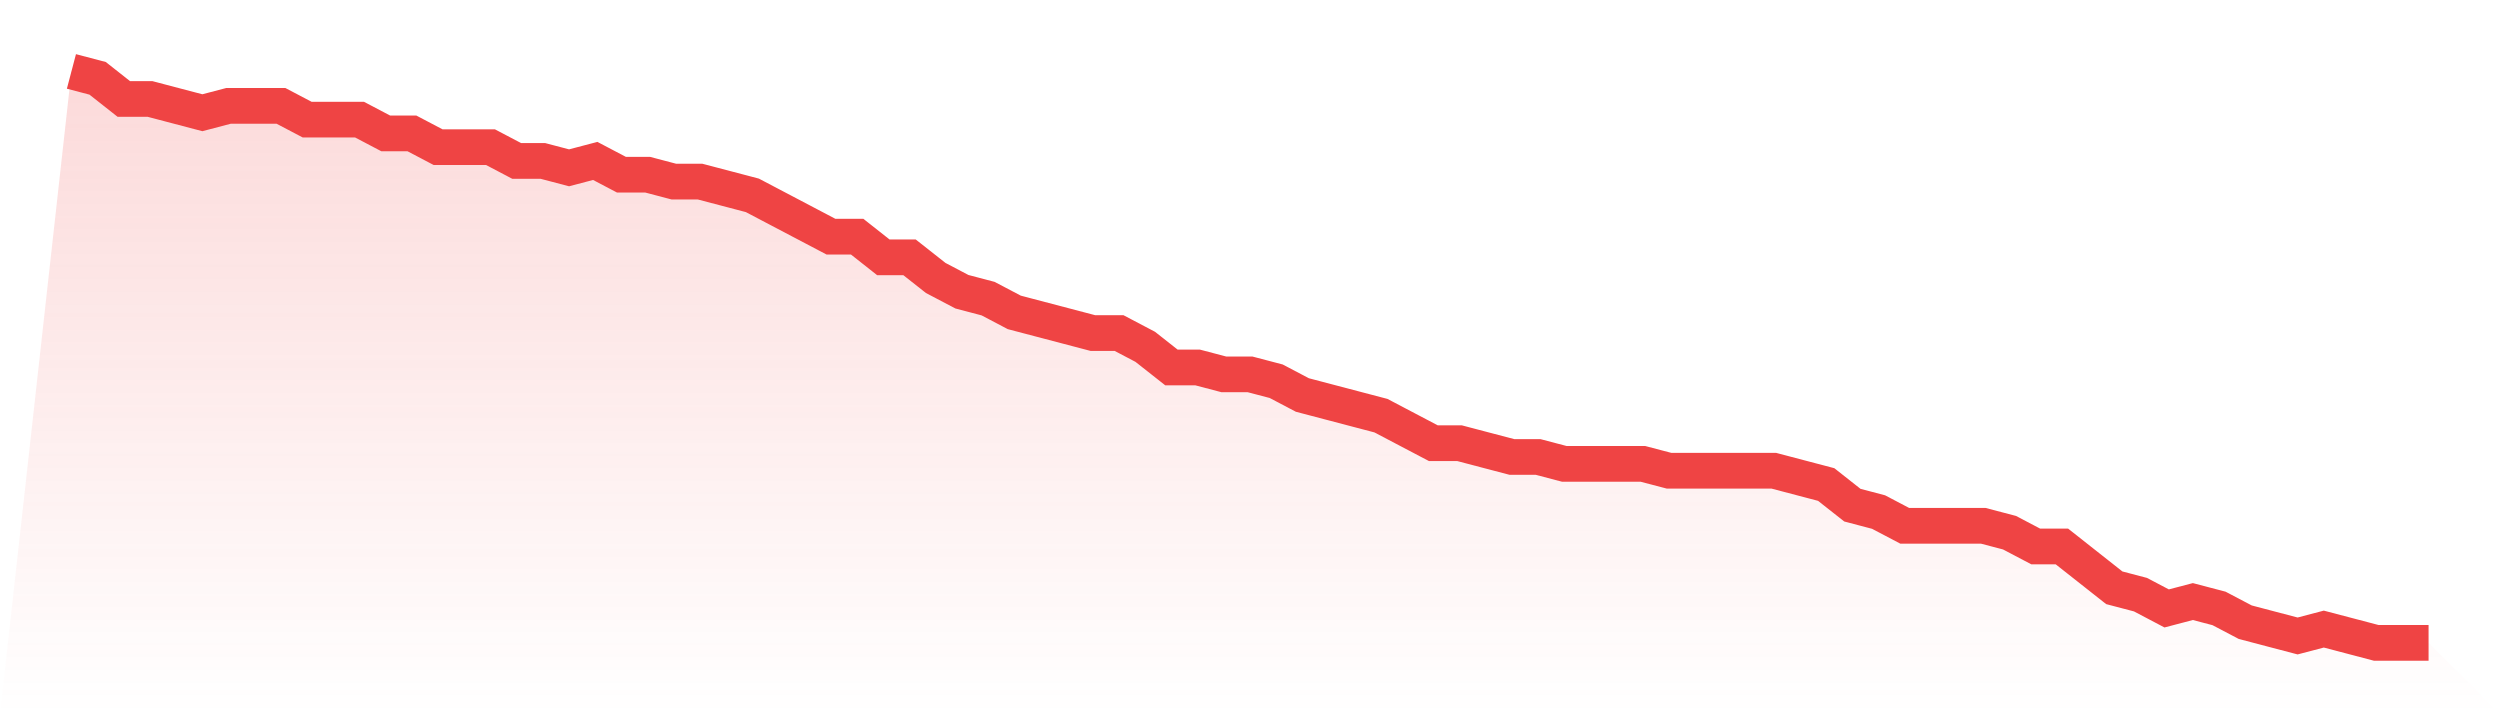
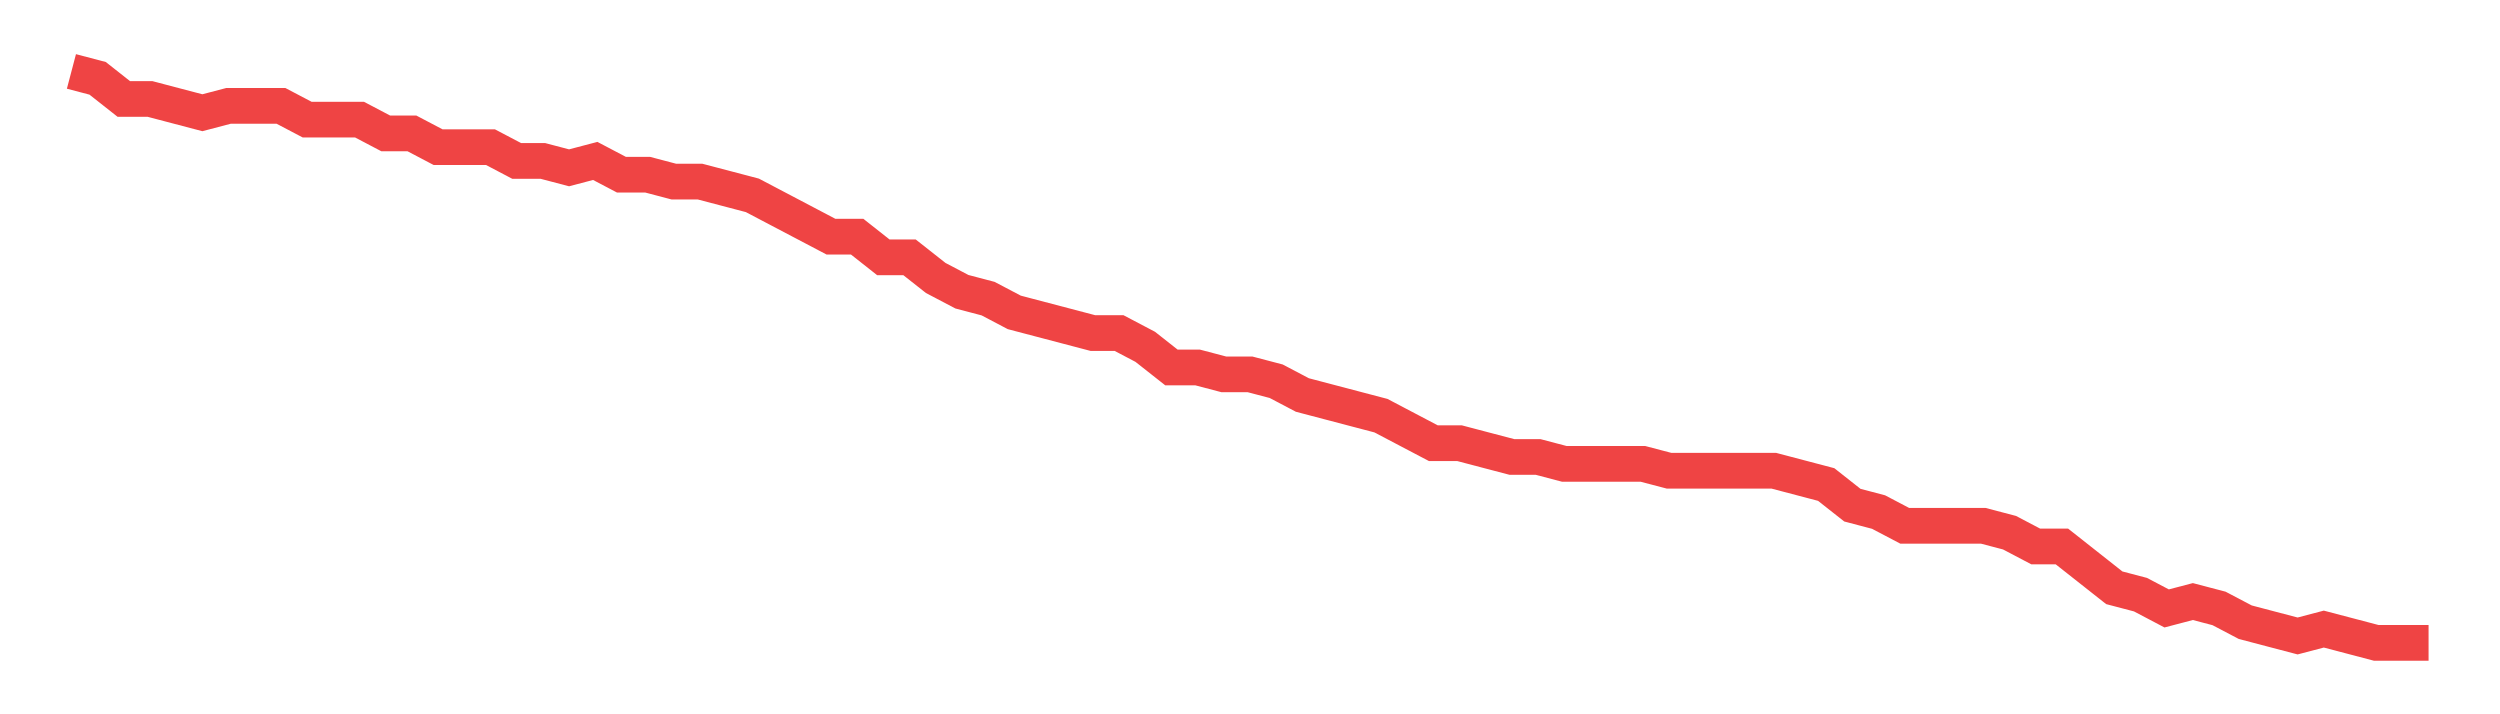
<svg xmlns="http://www.w3.org/2000/svg" viewBox="0 0 140 40">
  <defs>
    <linearGradient id="gradient" x1="0" x2="0" y1="0" y2="1">
      <stop offset="0%" stop-color="#ef4444" stop-opacity="0.2" />
      <stop offset="100%" stop-color="#ef4444" stop-opacity="0" />
    </linearGradient>
  </defs>
-   <path d="M4,4 L4,4 L5.467,4.386 L6.933,5.542 L8.4,5.542 L9.867,5.928 L11.333,6.313 L12.8,5.928 L14.267,5.928 L15.733,5.928 L17.2,6.699 L18.667,6.699 L20.133,6.699 L21.6,7.47 L23.067,7.47 L24.533,8.241 L26,8.241 L27.467,8.241 L28.933,9.012 L30.4,9.012 L31.867,9.398 L33.333,9.012 L34.8,9.783 L36.267,9.783 L37.733,10.169 L39.2,10.169 L40.667,10.554 L42.133,10.94 L43.6,11.711 L45.067,12.482 L46.533,13.253 L48,13.253 L49.467,14.41 L50.933,14.41 L52.4,15.566 L53.867,16.337 L55.333,16.723 L56.8,17.494 L58.267,17.88 L59.733,18.265 L61.2,18.651 L62.667,18.651 L64.133,19.422 L65.6,20.578 L67.067,20.578 L68.533,20.964 L70,20.964 L71.467,21.349 L72.933,22.12 L74.4,22.506 L75.867,22.892 L77.333,23.277 L78.8,24.048 L80.267,24.819 L81.733,24.819 L83.2,25.205 L84.667,25.59 L86.133,25.59 L87.6,25.976 L89.067,25.976 L90.533,25.976 L92,25.976 L93.467,26.361 L94.933,26.361 L96.4,26.361 L97.867,26.361 L99.333,26.361 L100.8,26.747 L102.267,27.133 L103.733,28.289 L105.2,28.675 L106.667,29.446 L108.133,29.446 L109.6,29.446 L111.067,29.446 L112.533,29.831 L114,30.602 L115.467,30.602 L116.933,31.759 L118.4,32.916 L119.867,33.301 L121.333,34.072 L122.8,33.687 L124.267,34.072 L125.733,34.843 L127.2,35.229 L128.667,35.614 L130.133,35.229 L131.6,35.614 L133.067,36 L134.533,36 L136,36 L140,40 L0,40 z" fill="url(#gradient)" />
  <path d="M4,4 L4,4 L5.467,4.386 L6.933,5.542 L8.4,5.542 L9.867,5.928 L11.333,6.313 L12.8,5.928 L14.267,5.928 L15.733,5.928 L17.2,6.699 L18.667,6.699 L20.133,6.699 L21.6,7.47 L23.067,7.47 L24.533,8.241 L26,8.241 L27.467,8.241 L28.933,9.012 L30.4,9.012 L31.867,9.398 L33.333,9.012 L34.8,9.783 L36.267,9.783 L37.733,10.169 L39.2,10.169 L40.667,10.554 L42.133,10.94 L43.6,11.711 L45.067,12.482 L46.533,13.253 L48,13.253 L49.467,14.41 L50.933,14.41 L52.4,15.566 L53.867,16.337 L55.333,16.723 L56.8,17.494 L58.267,17.88 L59.733,18.265 L61.2,18.651 L62.667,18.651 L64.133,19.422 L65.6,20.578 L67.067,20.578 L68.533,20.964 L70,20.964 L71.467,21.349 L72.933,22.12 L74.4,22.506 L75.867,22.892 L77.333,23.277 L78.8,24.048 L80.267,24.819 L81.733,24.819 L83.2,25.205 L84.667,25.59 L86.133,25.59 L87.6,25.976 L89.067,25.976 L90.533,25.976 L92,25.976 L93.467,26.361 L94.933,26.361 L96.4,26.361 L97.867,26.361 L99.333,26.361 L100.8,26.747 L102.267,27.133 L103.733,28.289 L105.2,28.675 L106.667,29.446 L108.133,29.446 L109.6,29.446 L111.067,29.446 L112.533,29.831 L114,30.602 L115.467,30.602 L116.933,31.759 L118.4,32.916 L119.867,33.301 L121.333,34.072 L122.8,33.687 L124.267,34.072 L125.733,34.843 L127.2,35.229 L128.667,35.614 L130.133,35.229 L131.6,35.614 L133.067,36 L134.533,36 L136,36" fill="none" stroke="#ef4444" stroke-width="2" />
</svg>